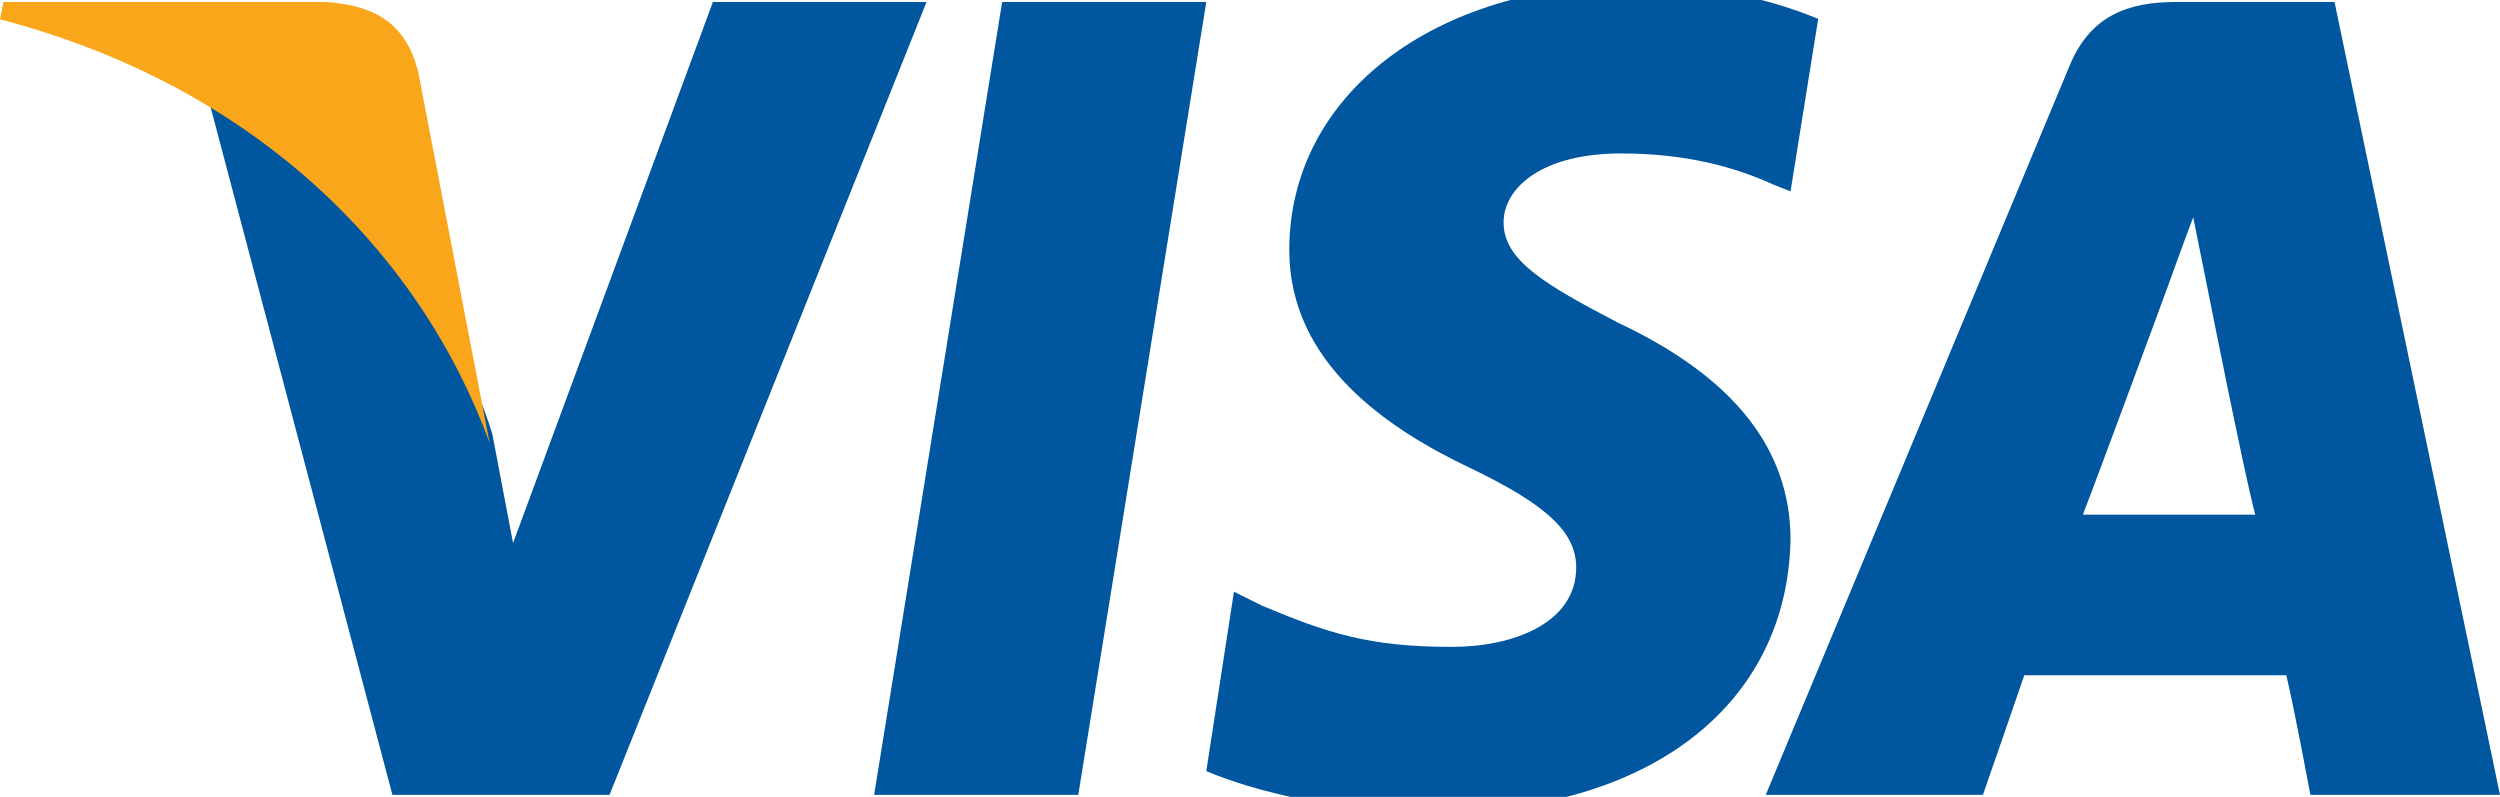
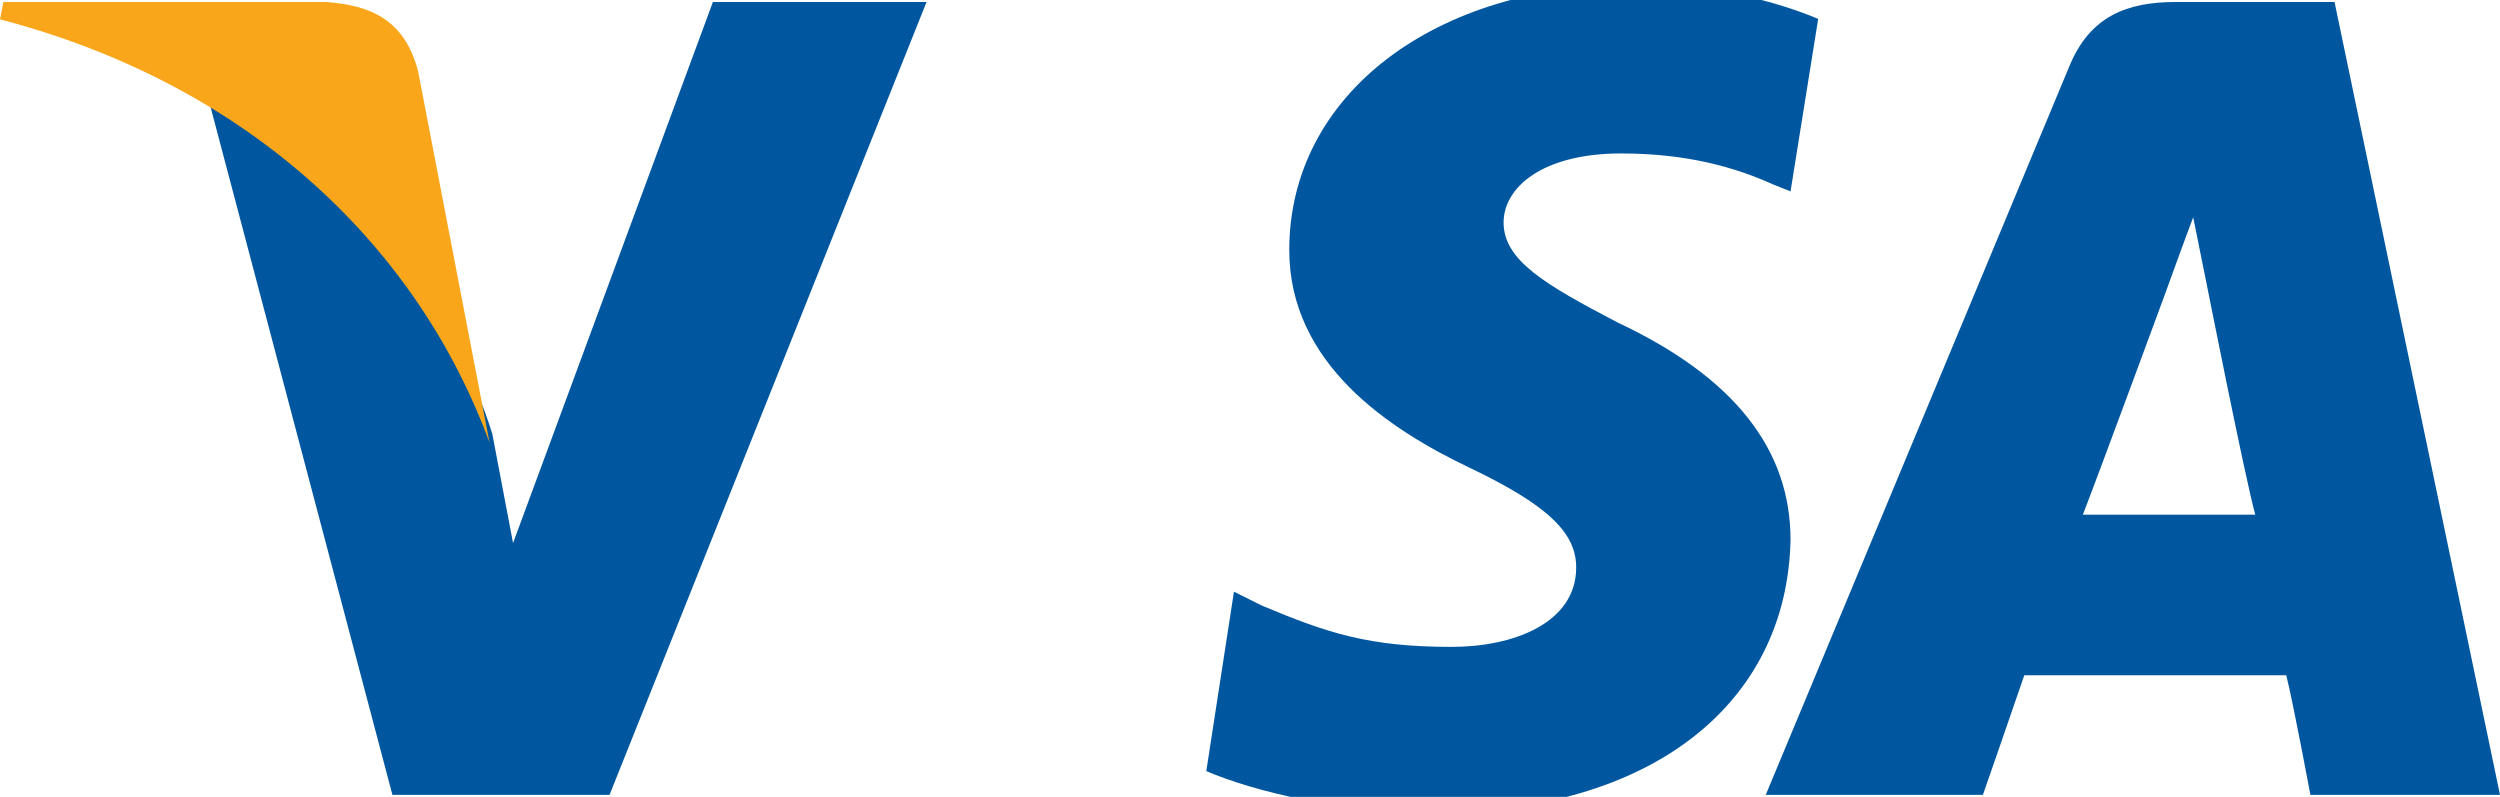
<svg xmlns="http://www.w3.org/2000/svg" width="160" height="51" viewBox="0 0 160 51" fill="none">
  <g clip-path="url(#clip0)">
-     <path d="M69.01 50.872H55.944L64.138 0.127H77.203L69.01 50.872Z" fill="#00579F" />
    <path d="M116.364 1.208C113.709 0.104 109.726 -1 104.638 -1C91.805 -1 82.513 6.067 82.513 16.004C82.513 23.292 88.929 27.488 94.018 29.917C99.106 32.346 100.876 34.112 100.876 36.321C100.876 39.854 96.894 41.4 92.912 41.4C87.602 41.4 84.947 40.517 80.743 38.75L78.973 37.867L77.203 49.35C80.3 50.675 85.832 52 91.805 52C105.523 52 114.372 45.154 114.594 34.554C114.594 28.812 111.054 24.175 103.531 20.642C98.885 18.212 96.23 16.667 96.23 14.238C96.23 12.029 98.664 9.821 103.753 9.821C107.956 9.821 111.054 10.704 113.488 11.808L114.594 12.25L116.364 1.208Z" fill="#00579F" />
    <path d="M133.304 32.937C134.407 30.093 138.599 18.719 138.599 18.719C138.599 18.719 139.702 15.657 140.364 13.907L141.247 18.282C141.247 18.282 143.674 30.53 144.336 32.937C142.129 32.937 135.952 32.937 133.304 32.937ZM149.41 0.127H139.261C136.172 0.127 133.746 1.002 132.422 4.283L113.007 50.872H126.906C126.906 50.872 129.112 44.529 129.554 43.217C131.098 43.217 144.336 43.217 146.321 43.217C146.762 44.967 147.865 50.872 147.865 50.872H160L149.41 0.127Z" fill="#00579F" />
    <path d="M45.626 0.127L32.835 34.756L31.511 27.787C29.085 19.728 21.807 11.017 13.426 6.661L25.115 50.872H39.01L59.3 0.127H45.626Z" fill="#00579F" />
    <path d="M20.886 0.127H0.218L0 1.237C16.099 5.455 26.76 15.888 31.329 28.319L26.76 4.567C25.89 1.237 23.714 0.349 20.886 0.127Z" fill="#FAA61A" />
  </g>
  <defs>
    <clipPath id="clip0">
      <rect width="160" height="51" fill="white" />
    </clipPath>
  </defs>
</svg>